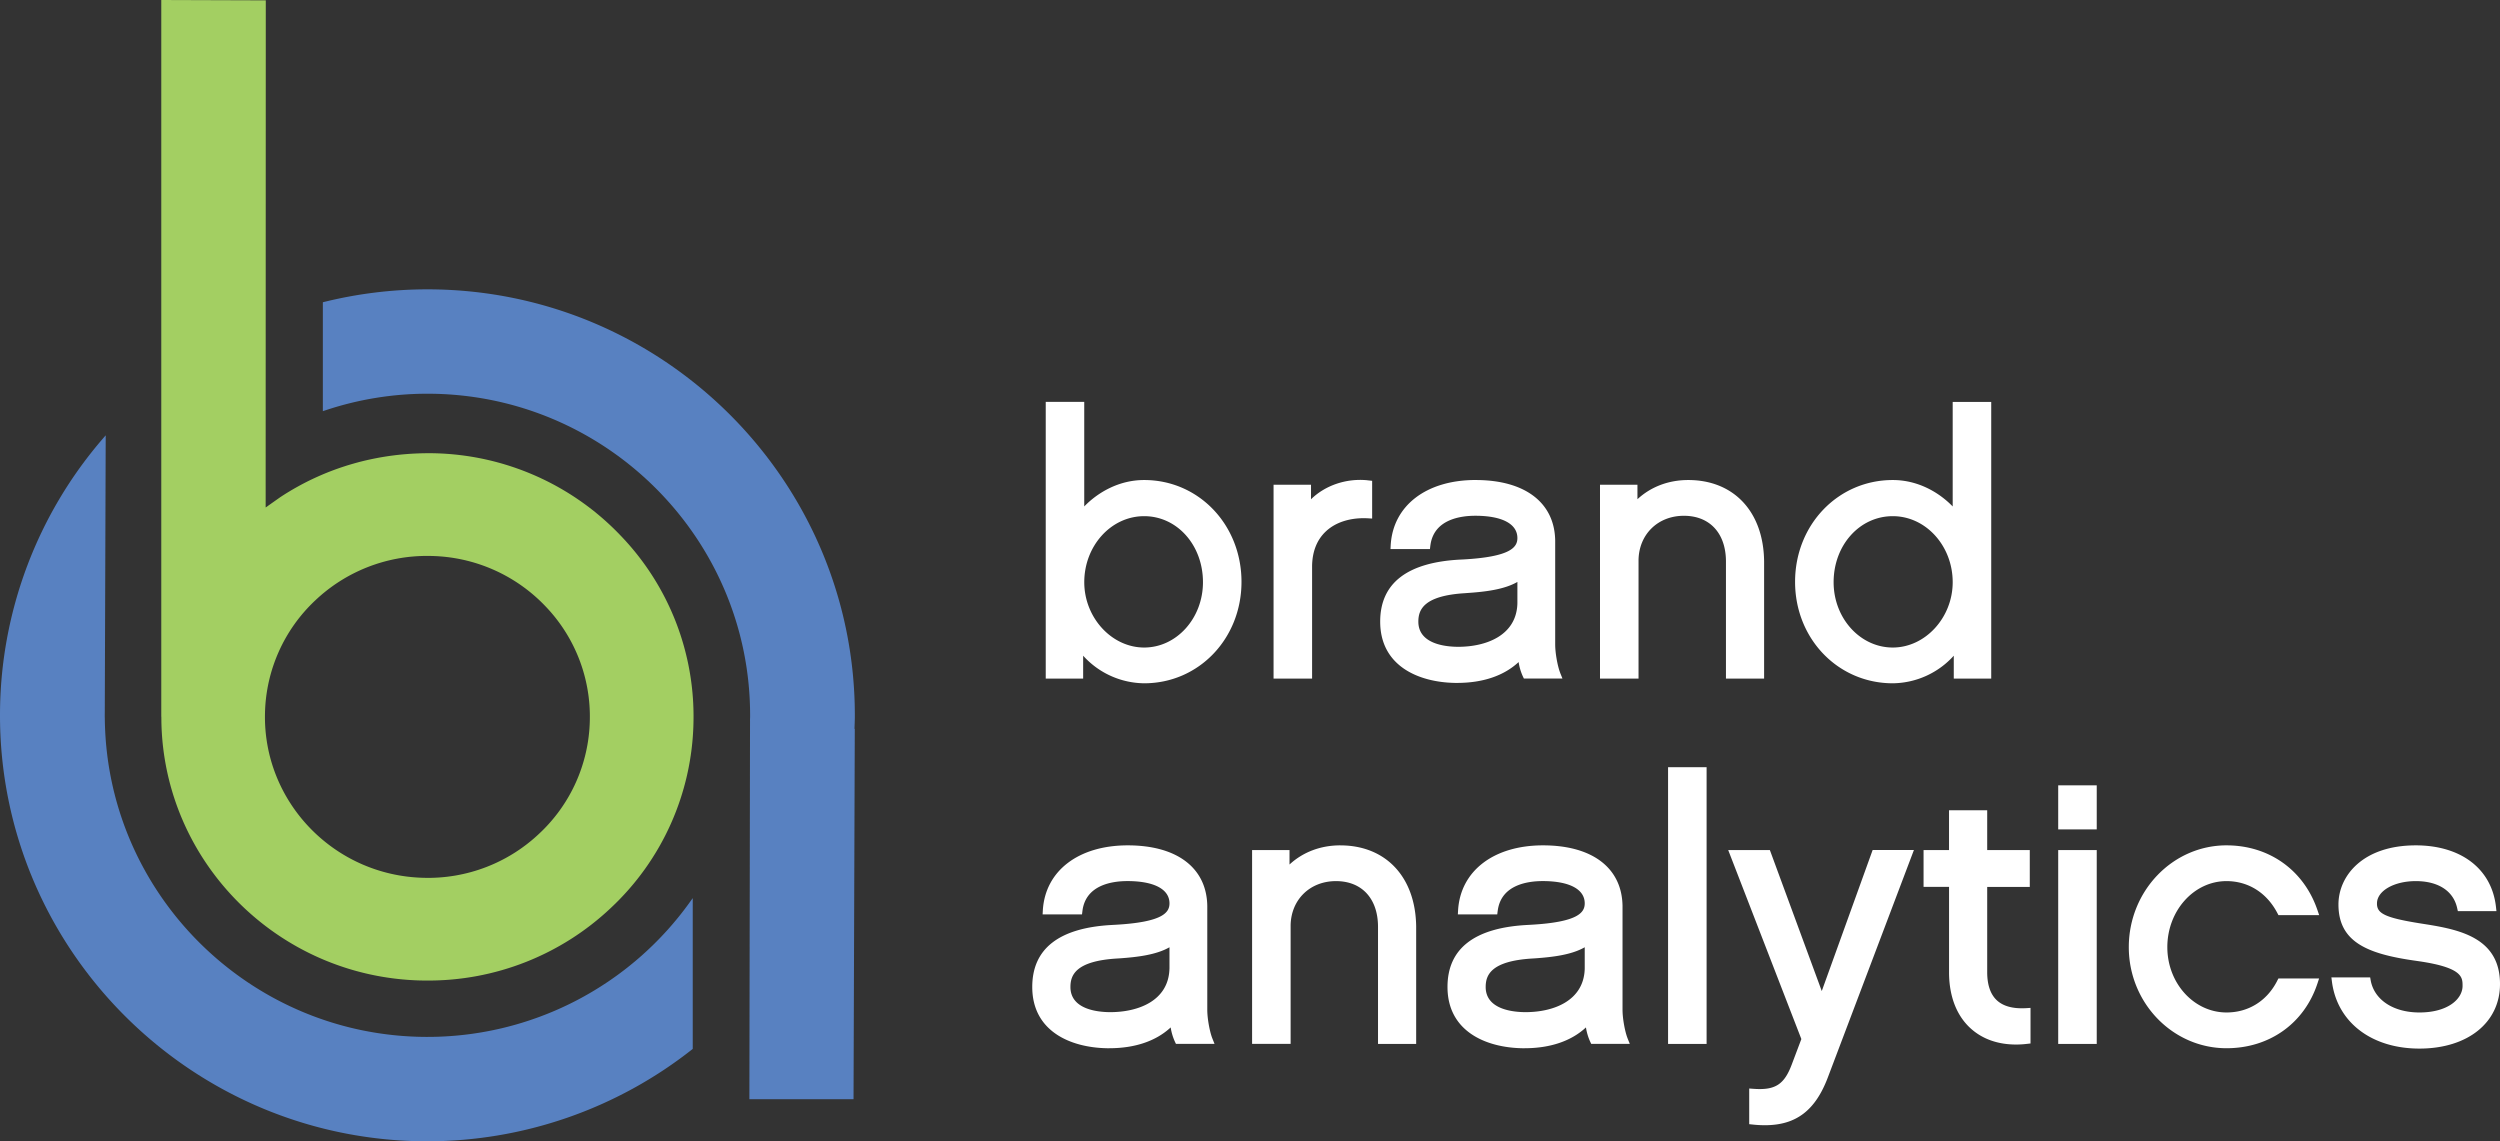
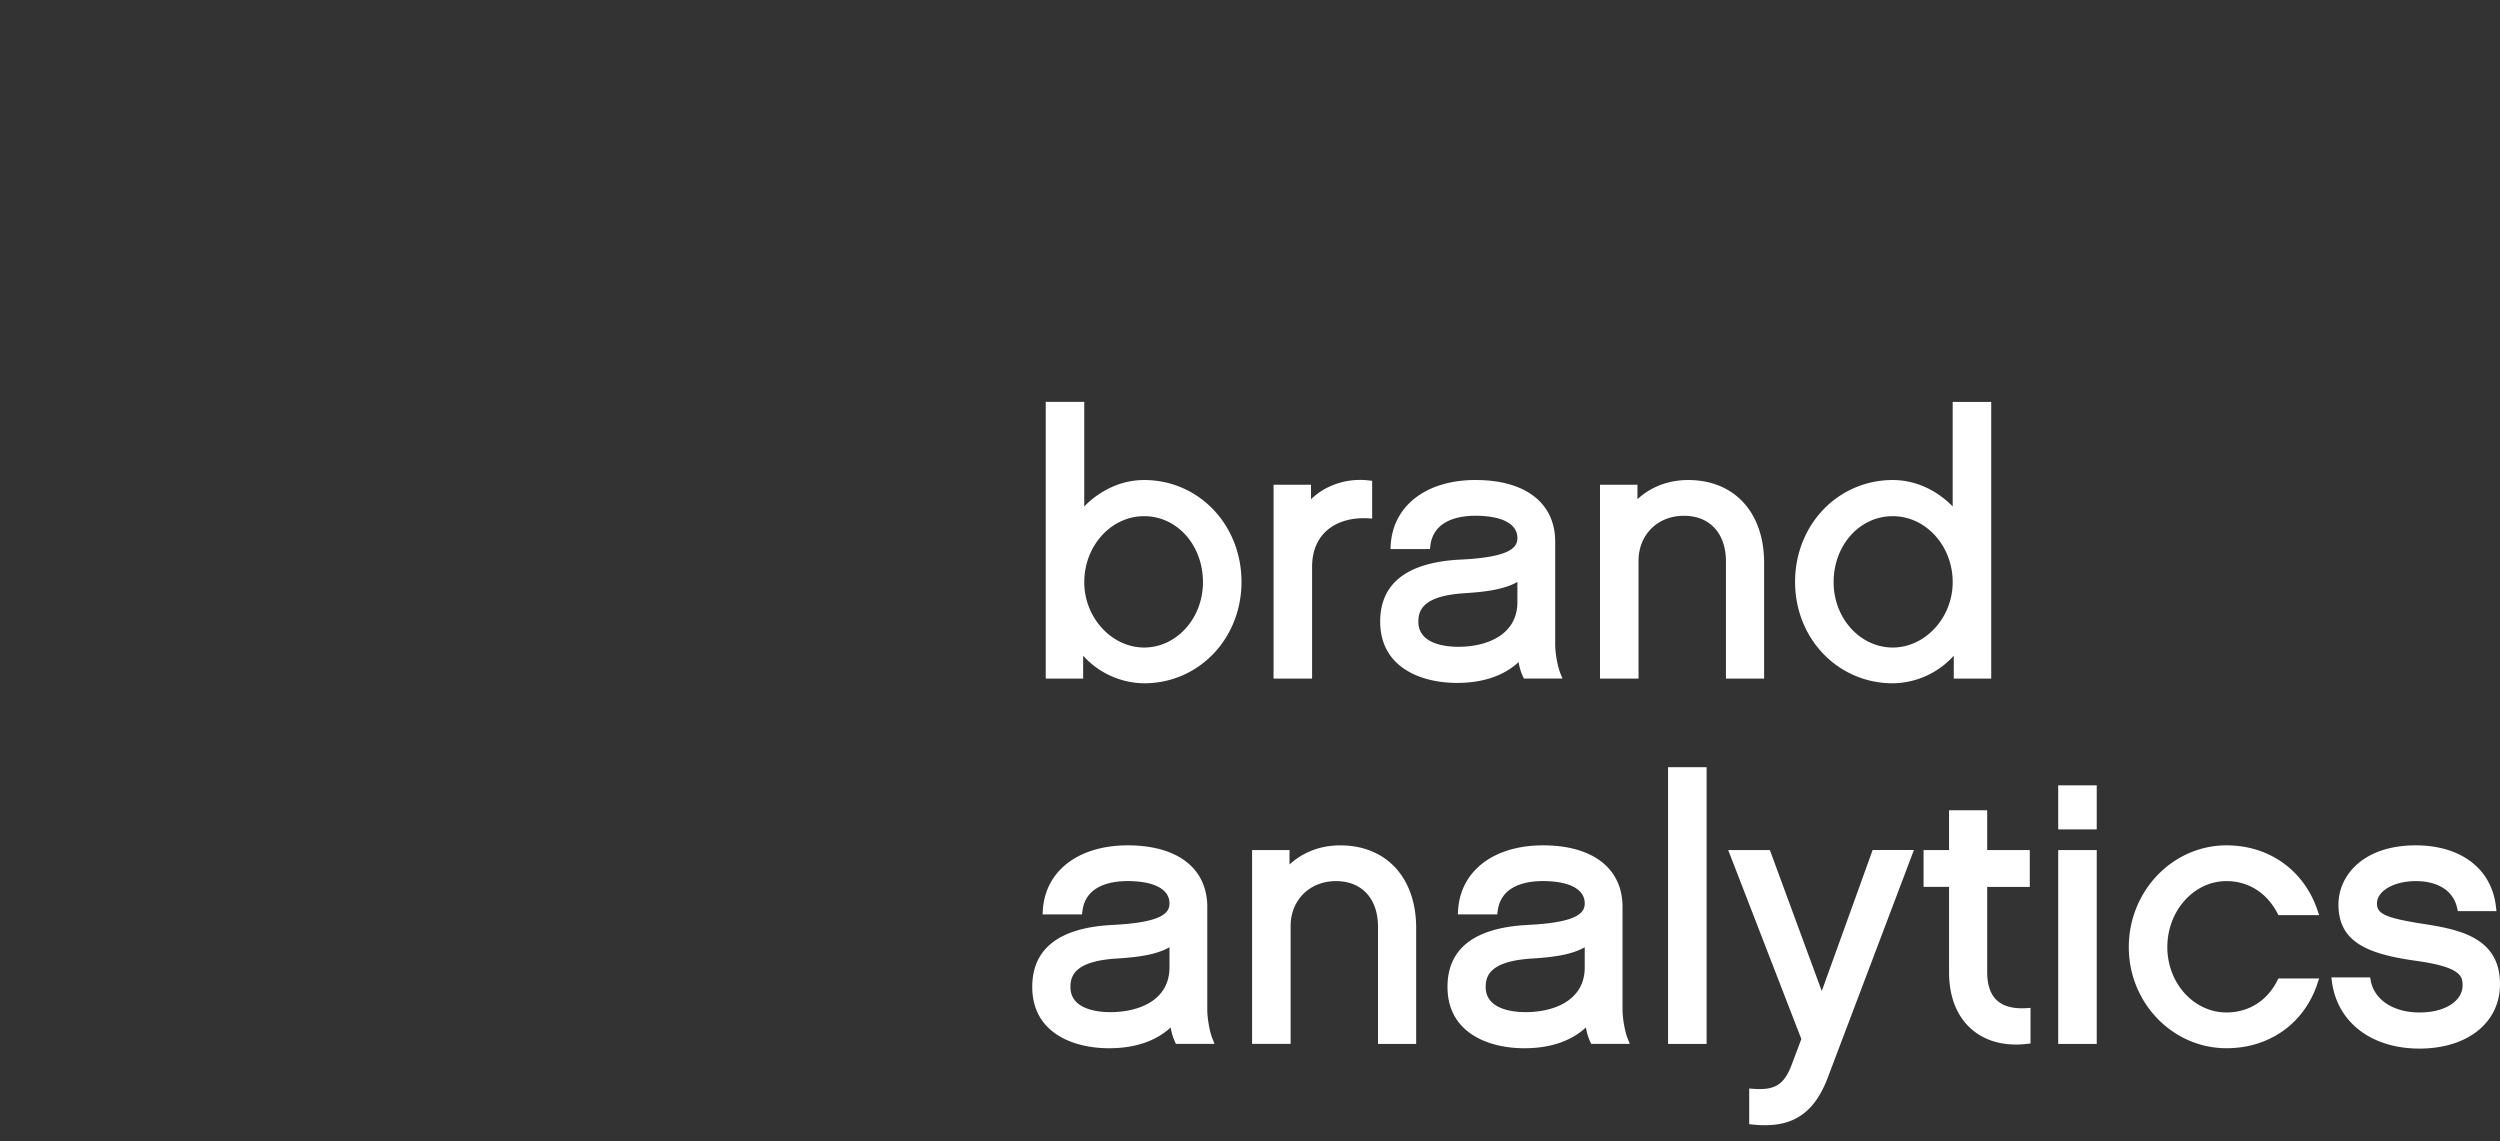
<svg xmlns="http://www.w3.org/2000/svg" width="92" height="42" viewBox="0 0 92 42">
  <rect x="0" y="0" width="92" height="42" fill="#333333" stroke="none" />
  <g fill="none" fill-rule="nonzero">
    <path fill="#FFF" d="M65.131 31.282l1.91 5.189 1.872-5.19h1.519l-3.165 8.362c-.46 1.219-1.166 1.765-2.318 1.765-.12 0-.245-.005-.374-.017l-.079-.008-.125-.013v-1.313l.15.011.077.005c.742.04 1.065-.177 1.335-.89l.357-.946-2.692-6.955h1.533zm23.77-.173c1.65 0 2.775.851 2.946 2.225l.005.042.017.154h-1.42l-.025-.11c-.138-.632-.694-.995-1.524-.995-.8 0-1.427.36-1.427.82v.037c.018.329.287.49 1.574.696l.285.045c1.245.202 2.668.525 2.668 2.19 0 1.42-1.192 2.375-2.966 2.375-1.744 0-3-.948-3.213-2.419l-.006-.045-.02-.156h1.427l.02.114c.133.715.836 1.177 1.792 1.177 1.027 0 1.571-.478 1.588-.957v-.042c0-.313-.034-.663-1.65-.893l-.104-.015c-1.737-.248-2.813-.68-2.813-2.068 0-1.047.89-2.175 2.845-2.175zm-32.117 0c1.813 0 2.903.83 2.925 2.226v3.823c0 .307.08.768.178 1.032l.013.035.077.19h-1.42l-.038-.08a1.998 1.998 0 0 1-.156-.526c-.54.502-1.315.766-2.262.766h-.083c-1.344-.024-2.75-.626-2.75-2.255 0-1.413.991-2.18 2.946-2.282l.11-.006c1.754-.097 1.994-.452 1.994-.788 0-.512-.546-.81-1.501-.82h-.047c-.56 0-1.514.14-1.65 1.065l-.006.038-.015.122h-1.45l.008-.146c.086-1.455 1.313-2.394 3.127-2.394zm-15.282 0c1.814 0 2.904.83 2.926 2.226v3.823c0 .307.08.768.177 1.032l.014.035.076.19h-1.42l-.038-.08a1.998 1.998 0 0 1-.156-.526c-.54.502-1.314.766-2.262.766h-.082c-1.345-.024-2.75-.626-2.75-2.255 0-1.413.99-2.18 2.945-2.282l.11-.006c1.755-.097 1.995-.452 1.995-.788 0-.512-.547-.81-1.502-.82h-.046c-.561 0-1.514.14-1.651 1.065l-.005.038-.015.122h-1.45l.008-.146c.085-1.455 1.312-2.394 3.126-2.394zm40.434 0c1.55 0 2.821.894 3.33 2.337l.017.047.062.183h-1.498l-.04-.075c-.39-.748-1.071-1.176-1.871-1.176-1.201 0-2.178 1.09-2.178 2.43 0 1.326.977 2.404 2.178 2.404.798 0 1.47-.413 1.85-1.135l.02-.04.04-.076h1.497l-.06.182c-.484 1.471-1.766 2.385-3.347 2.385-1.983 0-3.596-1.669-3.596-3.72 0-2.066 1.613-3.746 3.596-3.746zm-8.807-1.292v1.465h1.567v1.356h-1.567v3.136c0 .468.119.816.353 1.035.231.216.583.315 1.044.293l.048-.002.149-.01v1.31l-.124.014c-.14.017-.277.025-.41.025-.656 0-1.22-.196-1.648-.575-.523-.462-.804-1.165-.816-2.033v-3.193h-.938v-1.356h.937v-1.465h1.405zM49.324 31.11c1.679 0 2.77 1.17 2.791 2.985v4.321h-1.404V34.11c0-1.04-.593-1.685-1.548-1.685-.955 0-1.65.68-1.668 1.621v4.369h-1.418v-7.133h1.377v.532c.494-.457 1.145-.705 1.87-.705zm13.479-2.876v10.182h-1.418V28.233h1.418zm14.357 3.049v7.133h-1.418v-7.133h1.418zm-18.842 3.576c-.481.278-1.169.361-1.812.407l-.128.008c-1.511.094-1.705.609-1.705 1.047 0 .836 1.027.926 1.468.926 1.024 0 2.127-.413 2.176-1.569l.001-.04v-.779zm-15.281 0c-.482.278-1.17.361-1.813.407l-.128.008c-1.51.094-1.704.609-1.704 1.047 0 .836 1.026.926 1.467.926 1.025 0 2.127-.413 2.176-1.569l.002-.04v-.779zm34.123-5.96v1.623h-1.418V28.9h1.418zM39.9 14.789v3.848c.495-.51 1.269-.972 2.205-.972 2.008 0 3.582 1.646 3.582 3.747 0 2.093-1.574 3.733-3.582 3.733a3.065 3.065 0 0 1-2.21-.977l-.035-.038v.842h-1.377V14.789H39.9zm33.377 0v10.183h-1.378v-.842a3.068 3.068 0 0 1-2.245 1.015c-2.016 0-3.595-1.64-3.595-3.733 0-2.101 1.58-3.747 3.595-3.747.919 0 1.68.444 2.176.943l.029.03v-3.848h1.418zm-18.971 2.876c1.814 0 2.904.832 2.925 2.227V23.713c0 .308.08.768.178 1.033l.013.035.077.19h-1.42l-.038-.08a1.993 1.993 0 0 1-.156-.527c-.54.503-1.315.767-2.262.767h-.082c-1.345-.024-2.75-.626-2.75-2.256 0-1.412.99-2.18 2.945-2.282l.11-.005c1.754-.097 1.994-.452 1.994-.788 0-.513-.546-.81-1.501-.82h-.047c-.56 0-1.513.14-1.65 1.064l-.006.039-.014.122H51.17l.008-.147c.086-1.454 1.313-2.394 3.127-2.394zm7.821 0c1.68 0 2.77 1.17 2.792 2.986v4.321h-1.404v-4.306c0-1.039-.594-1.685-1.548-1.685-.955 0-1.65.68-1.669 1.622v4.369H58.88v-7.134h1.378v.533c.494-.458 1.145-.706 1.87-.706zm-11.804.01l.048.005.124.014v1.389l-.148-.009c-.635-.035-1.188.136-1.555.481-.326.307-.496.73-.507 1.26v4.157h-1.418v-7.134h1.378v.535c.521-.51 1.295-.777 2.078-.699zm19.331 1.32c-1.22 0-2.177 1.067-2.177 2.43 0 1.326.977 2.404 2.177 2.404 1.195 0 2.205-1.1 2.205-2.404 0-1.34-.99-2.43-2.205-2.43zm-27.55 0c-1.215 0-2.203 1.09-2.203 2.43 0 1.303 1.009 2.404 2.204 2.404 1.193 0 2.164-1.078 2.164-2.404 0-1.363-.95-2.43-2.164-2.43zm13.736 2.42c-.497.287-1.215.366-1.876.41l-.064.005c-1.511.094-1.705.609-1.705 1.046 0 .836 1.027.926 1.468.926 1.024 0 2.127-.413 2.176-1.568l.001-.04v-.78z" />
-     <path fill="#5881C1" d="M3.89 16.021L3.856 26.25l-.001.034v.122h.002c.045 6.47 5.326 11.73 11.832 11.752a11.879 11.879 0 0 0 9.738-5.016l.066-.092v5.55a15.75 15.75 0 0 1-9.817 3.4C7.003 41.97-.029 34.915 0 26.27a15.574 15.574 0 0 1 3.818-10.167l.072-.083zm11.892-5.373c8.673.03 15.705 7.085 15.676 15.729 0 .074-.003.149-.005.223l-.008.222h.011L31.41 40.45h-3.833l.024-13.927H27.6c0-.053.004-.106.004-.16.022-6.525-5.286-11.852-11.834-11.874a11.85 11.85 0 0 0-3.78.606l-.109.036v-4.008c1.245-.312 2.561-.48 3.902-.475z" />
-     <path fill="#A3CF62" d="M5.935 0l3.846.013-.005 18.663.532-.376c1.66-1.096 3.612-1.658 5.667-1.62a9.767 9.767 0 0 1 6.85 3.015 9.59 9.59 0 0 1 2.694 6.93 9.6 9.6 0 0 1-3.041 6.788 9.776 9.776 0 0 1-6.776 2.671l-.22-.002c-5.264-.132-9.463-4.377-9.543-9.548l-.001-.157h-.003V0zm9.81 20.458a5.97 5.97 0 0 0-4.136 1.63 5.86 5.86 0 0 0-1.857 4.145c-.083 3.264 2.53 5.987 5.826 6.07a5.947 5.947 0 0 0 4.27-1.63 5.86 5.86 0 0 0 1.857-4.143 5.855 5.855 0 0 0-1.644-4.231 5.962 5.962 0 0 0-4.182-1.839c-.044-.002-.09-.002-.134-.002z" />
  </g>
</svg>